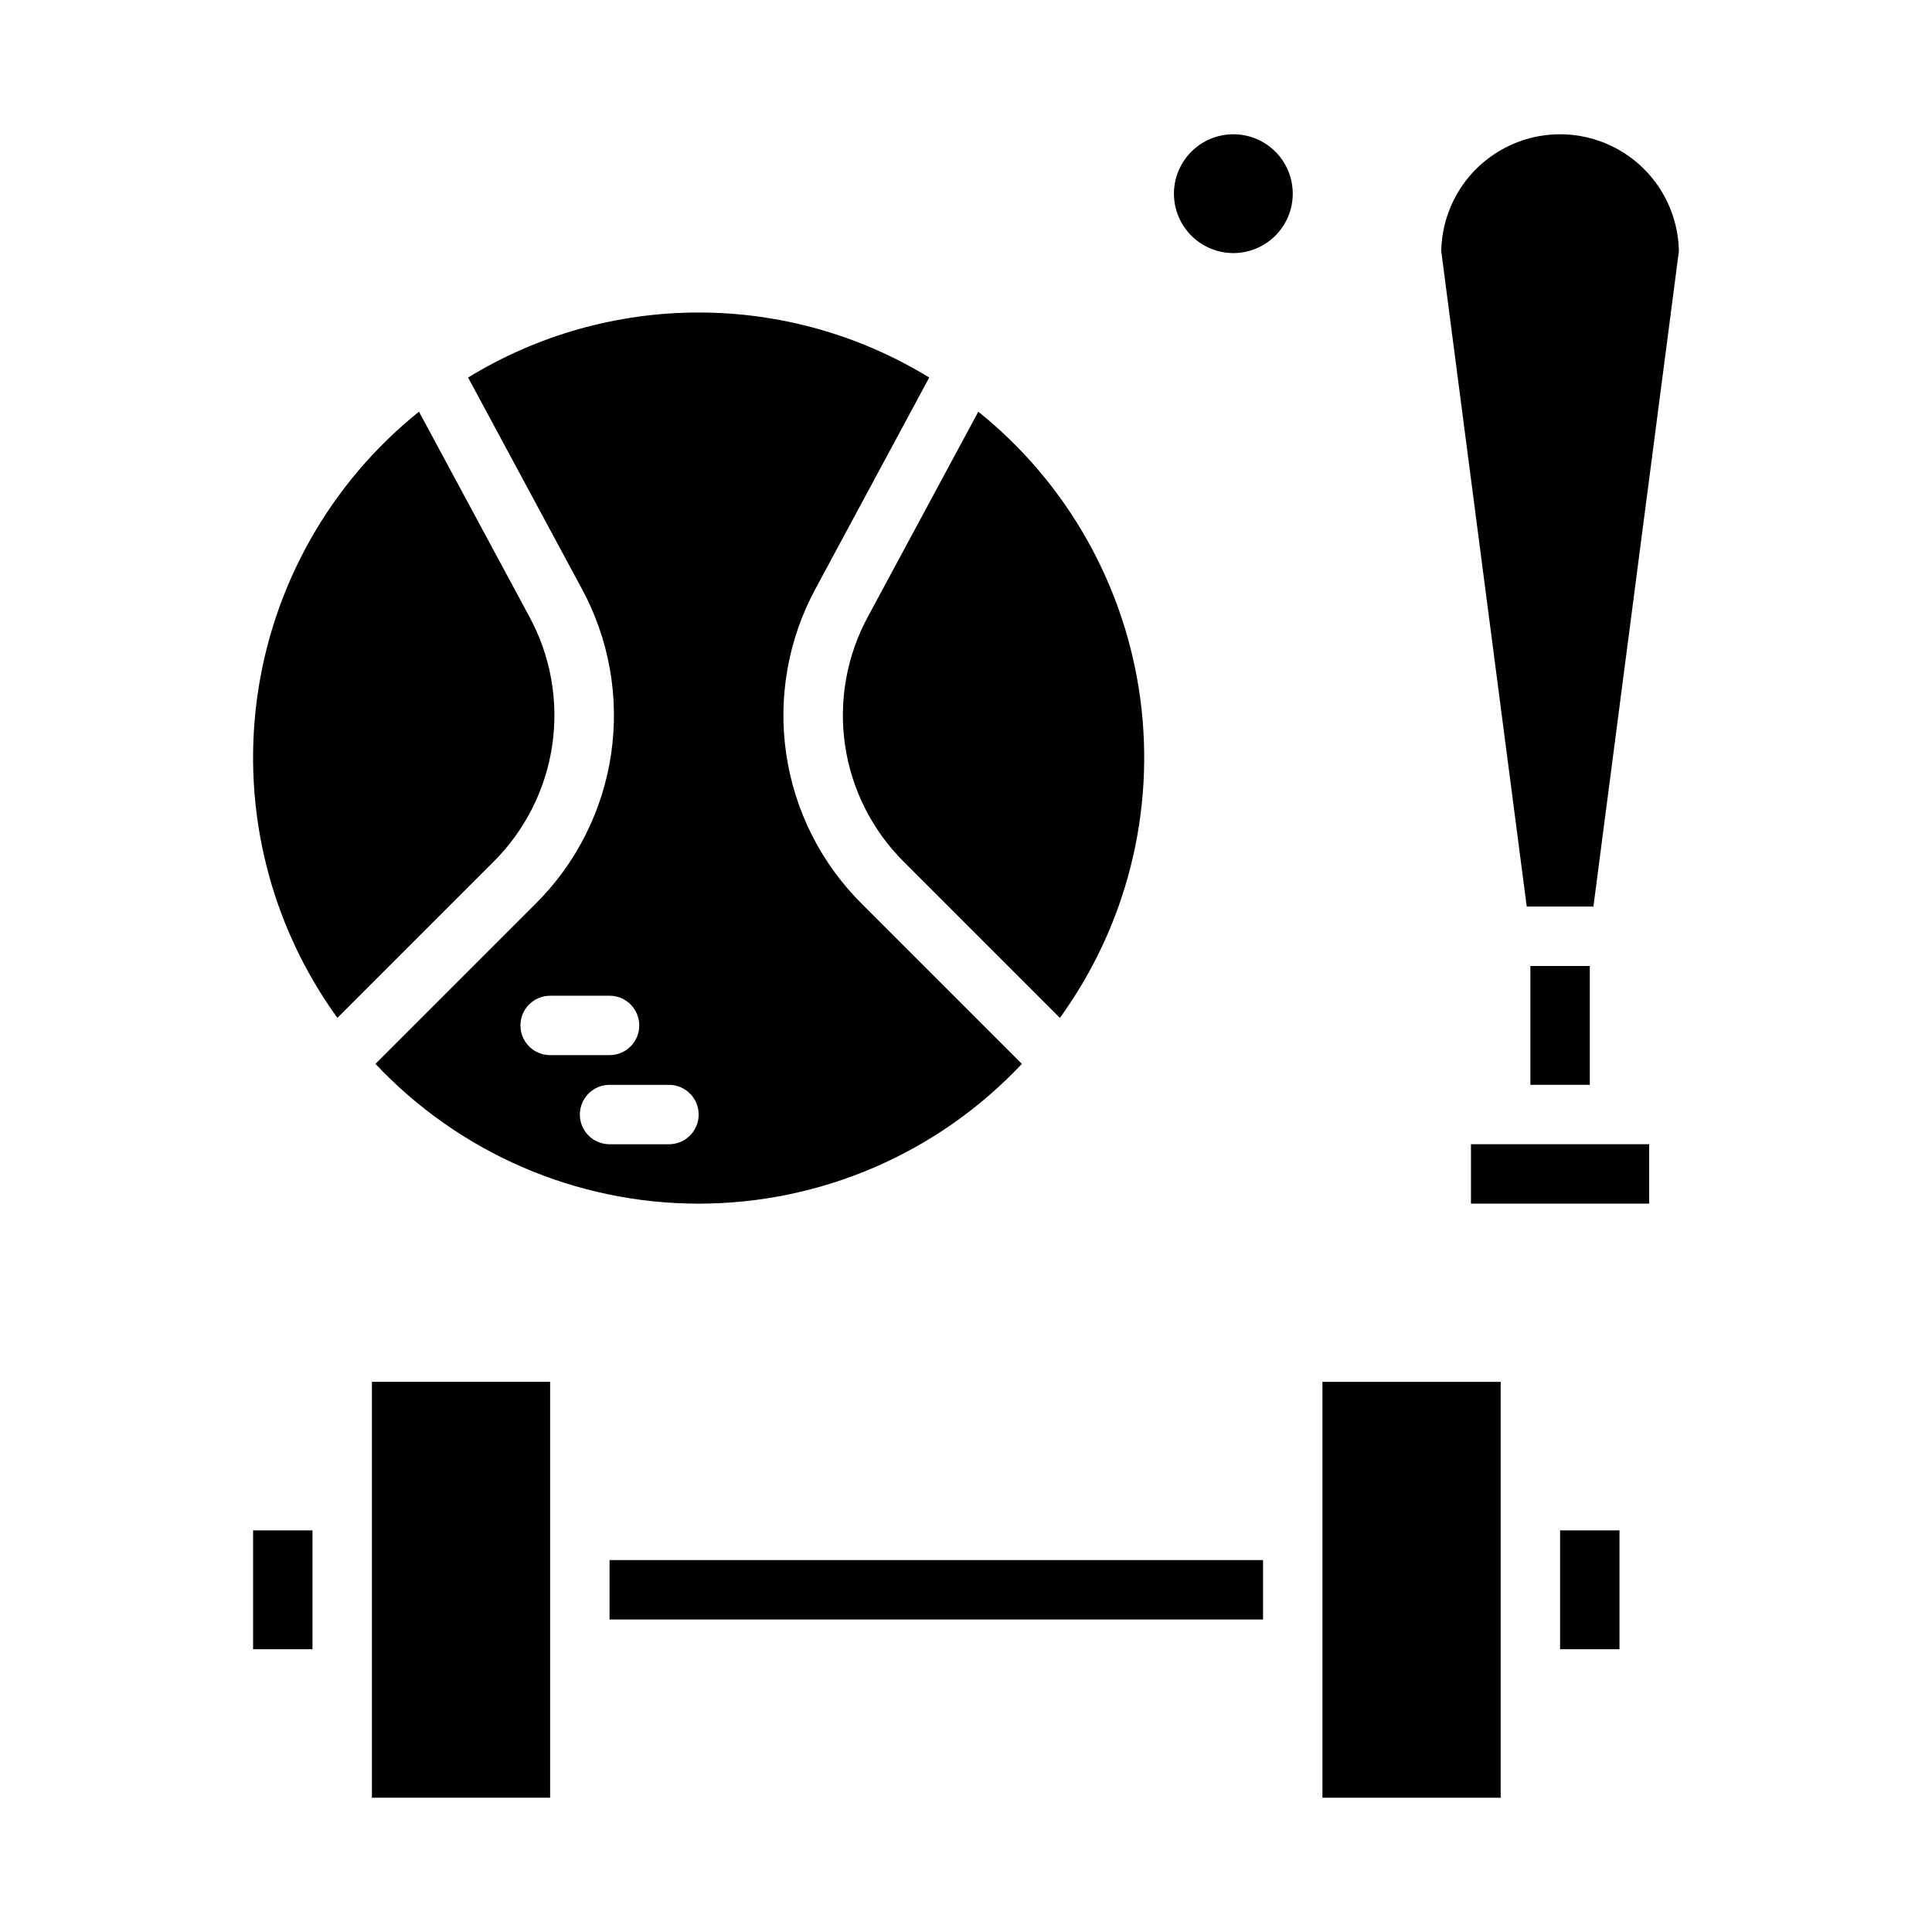
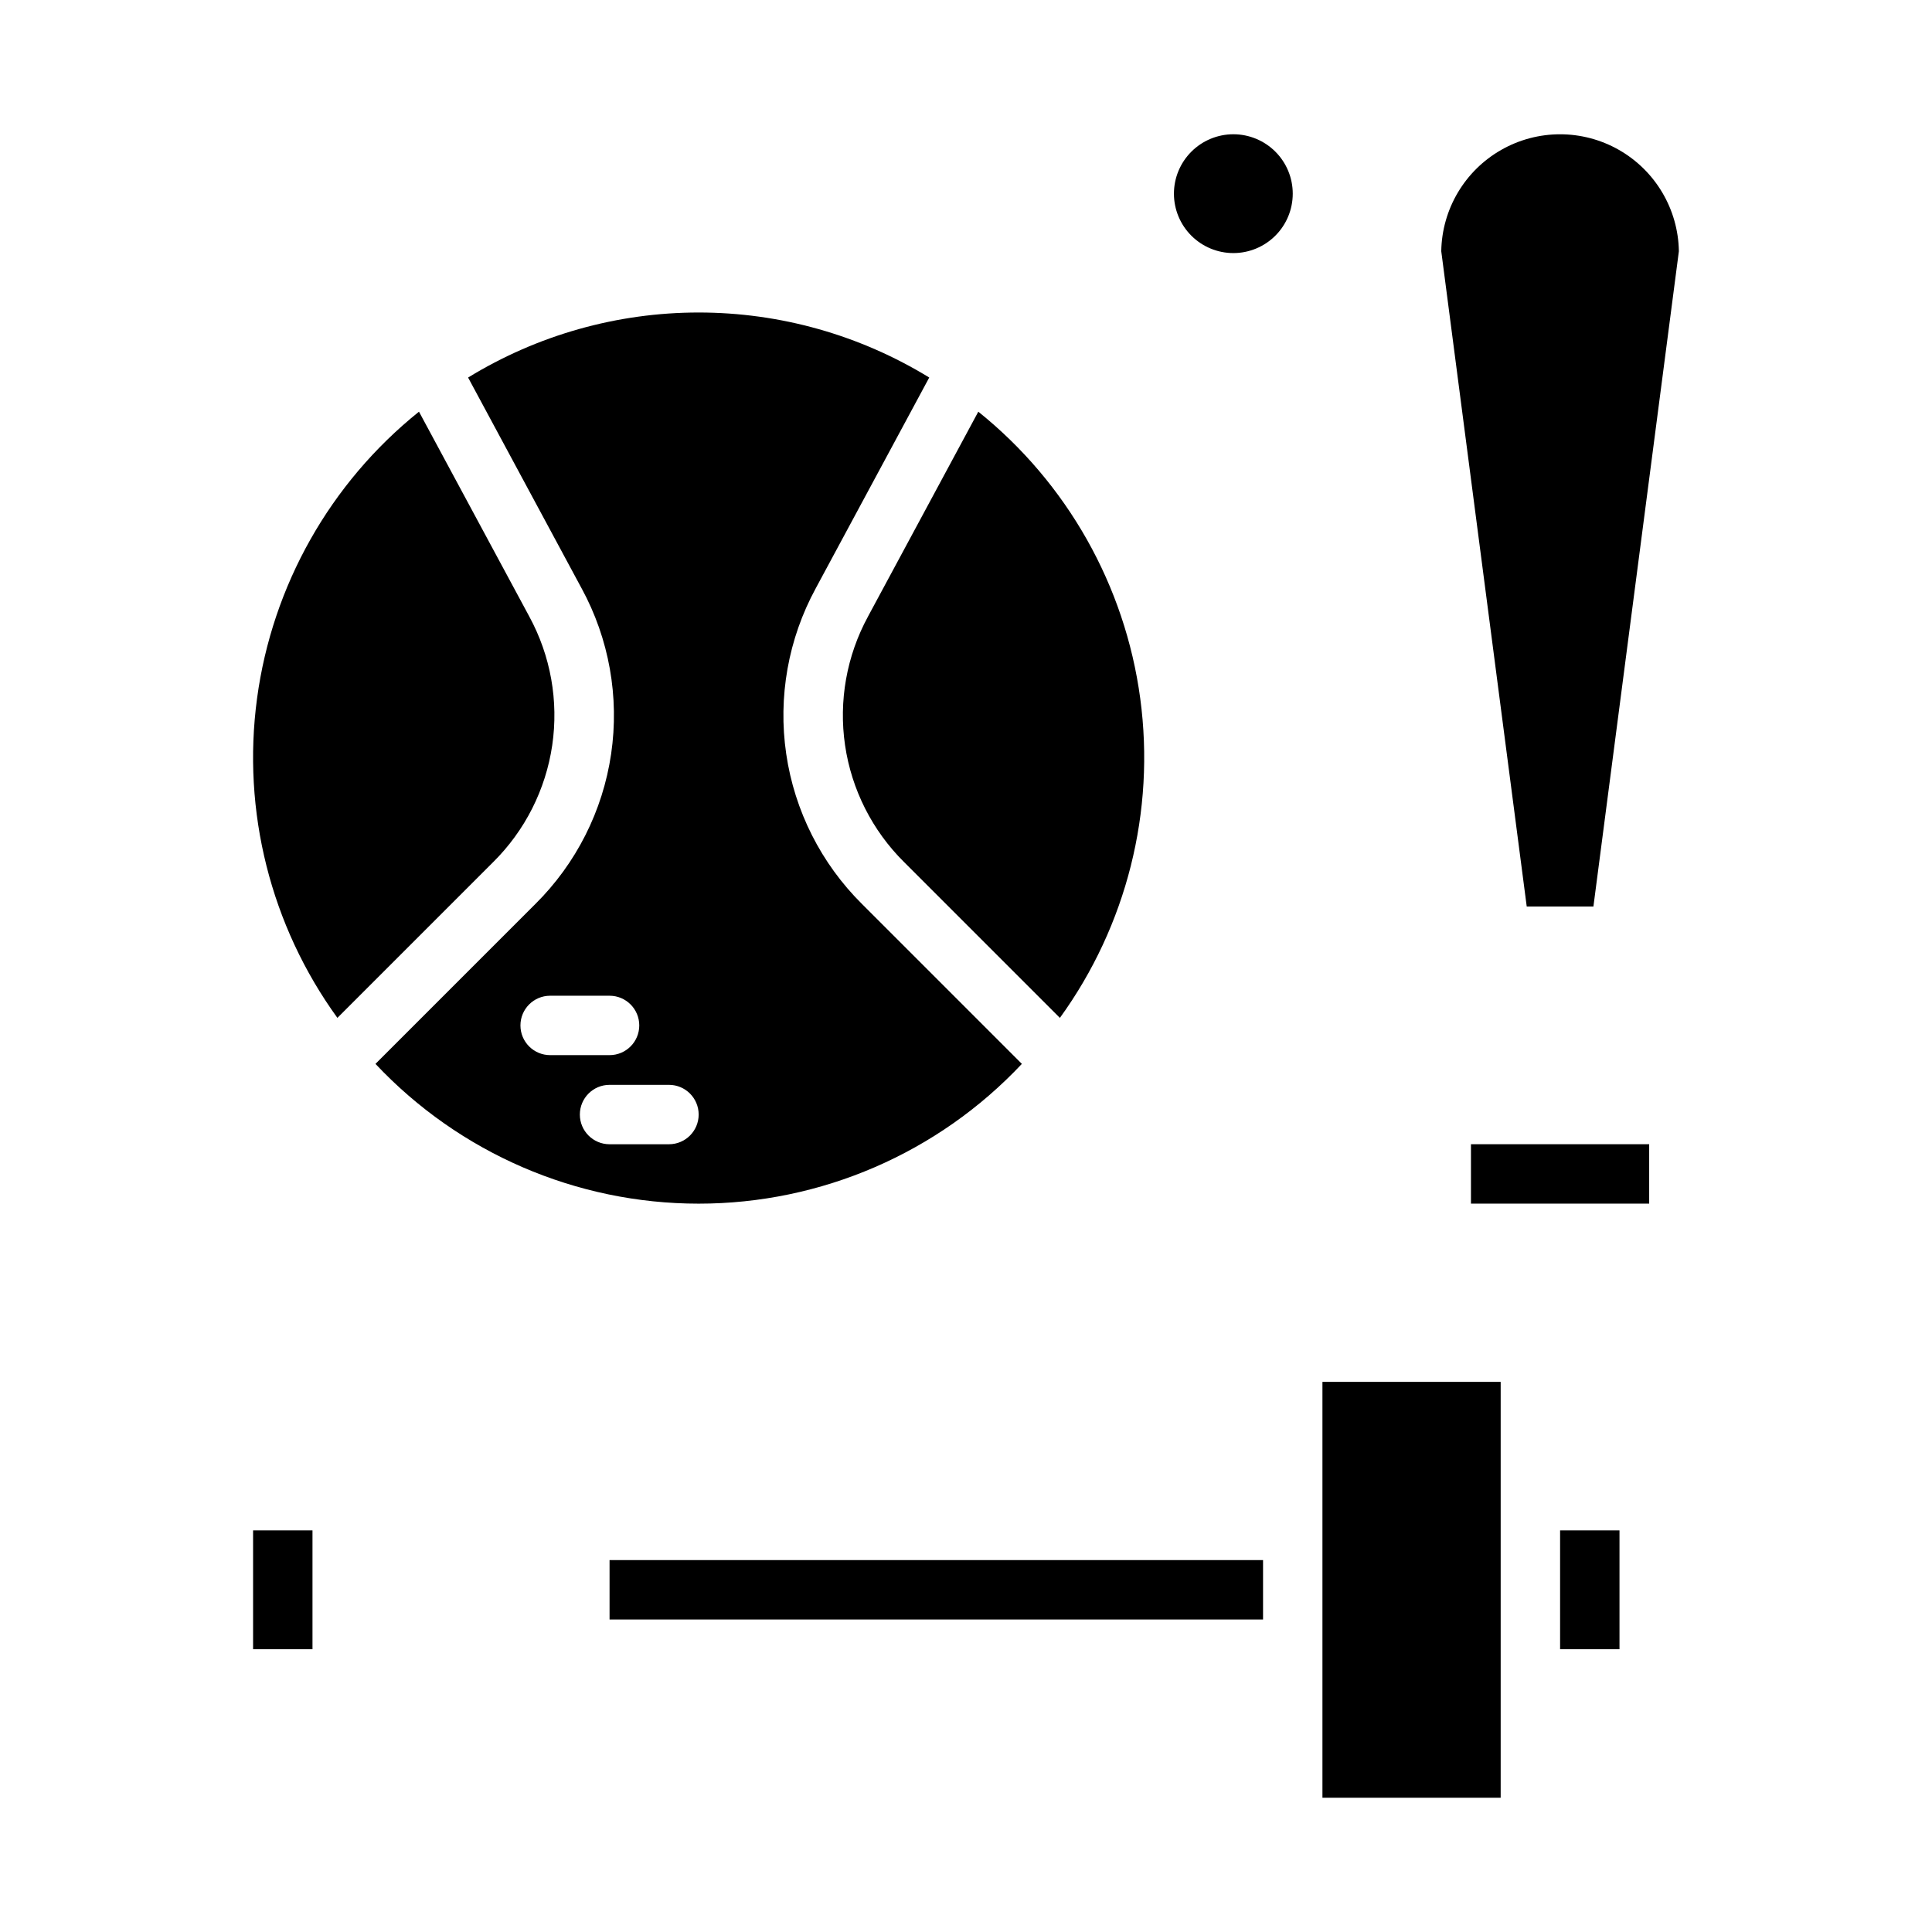
<svg xmlns="http://www.w3.org/2000/svg" fill="#000000" width="800px" height="800px" version="1.1" viewBox="144 144 512 512">
  <g>
    <path d="m557.44 549.57h15.742v31.488h-15.742z" />
    <path d="m305.54 557.44h173.18v15.742h-173.18z" />
    <path d="m211.07 549.57h15.742v31.488h-15.742z" />
    <path d="m470.85 179.58c4.176 0 8.18 1.66 11.133 4.609 2.953 2.953 4.609 6.957 4.609 11.133s-1.656 8.184-4.609 11.133c-2.953 2.953-6.957 4.613-11.133 4.613-4.176 0-8.18-1.66-11.133-4.613-2.953-2.949-4.613-6.957-4.613-11.133 0.004-4.172 1.664-8.176 4.617-11.125 2.953-2.953 6.953-4.613 11.129-4.617z" />
    <path d="m360.18 299.91 30.078-55.859h0.004c-18.391-11.27-39.539-17.234-61.109-17.234-21.566 0-42.715 5.965-61.105 17.234l30.078 55.859h0.004c7.293 13.398 10.039 28.801 7.824 43.895-2.215 15.094-9.273 29.059-20.109 39.793l-42.34 42.34h-0.004c22.219 23.637 53.215 37.043 85.652 37.043 32.441 0 63.438-13.406 85.652-37.043l-42.34-42.34c-10.836-10.734-17.895-24.699-20.109-39.793-2.215-15.094 0.531-30.496 7.824-43.895zm-78.258 115.84c0-4.348 3.523-7.871 7.871-7.871h15.746c4.348 0 7.871 3.523 7.871 7.871 0 4.348-3.523 7.871-7.871 7.871h-15.746c-4.348 0-7.871-3.523-7.871-7.871zm39.359 31.488h-15.742c-4.348 0-7.871-3.523-7.871-7.871s3.523-7.871 7.871-7.871h15.742c4.348 0 7.871 3.523 7.871 7.871s-3.523 7.871-7.871 7.871z" />
    <path d="m284.26 307.37-29.227-54.273h0.004c-23.531 18.891-38.895 46.102-42.918 76.004-4.023 29.906 3.602 60.211 21.297 84.648l41.289-41.289c8.426-8.352 13.914-19.211 15.641-30.949 1.723-11.738-0.414-23.719-6.086-34.141z" />
    <path d="m403.26 253.1-29.227 54.273h0.004c-5.672 10.422-7.809 22.402-6.086 34.141 1.727 11.738 7.215 22.598 15.641 30.949l41.289 41.289c17.695-24.438 25.32-54.742 21.297-84.648-4.023-29.902-19.391-57.113-42.918-76.004z" />
    <path d="m566.27 384.25 22.648-173.67c-0.176-11.129-6.215-21.34-15.883-26.855-9.668-5.516-21.531-5.516-31.199 0-9.672 5.516-15.711 15.727-15.887 26.855l22.652 173.67z" />
-     <path d="m549.57 400h15.742v31.488h-15.742z" />
    <path d="m533.82 447.23h47.23v15.742h-47.23z" />
    <path d="m494.46 510.21v110.21h47.234v-110.21z" />
-     <path d="m242.56 620.41h47.23v-110.21h-47.23z" />
  </g>
</svg>